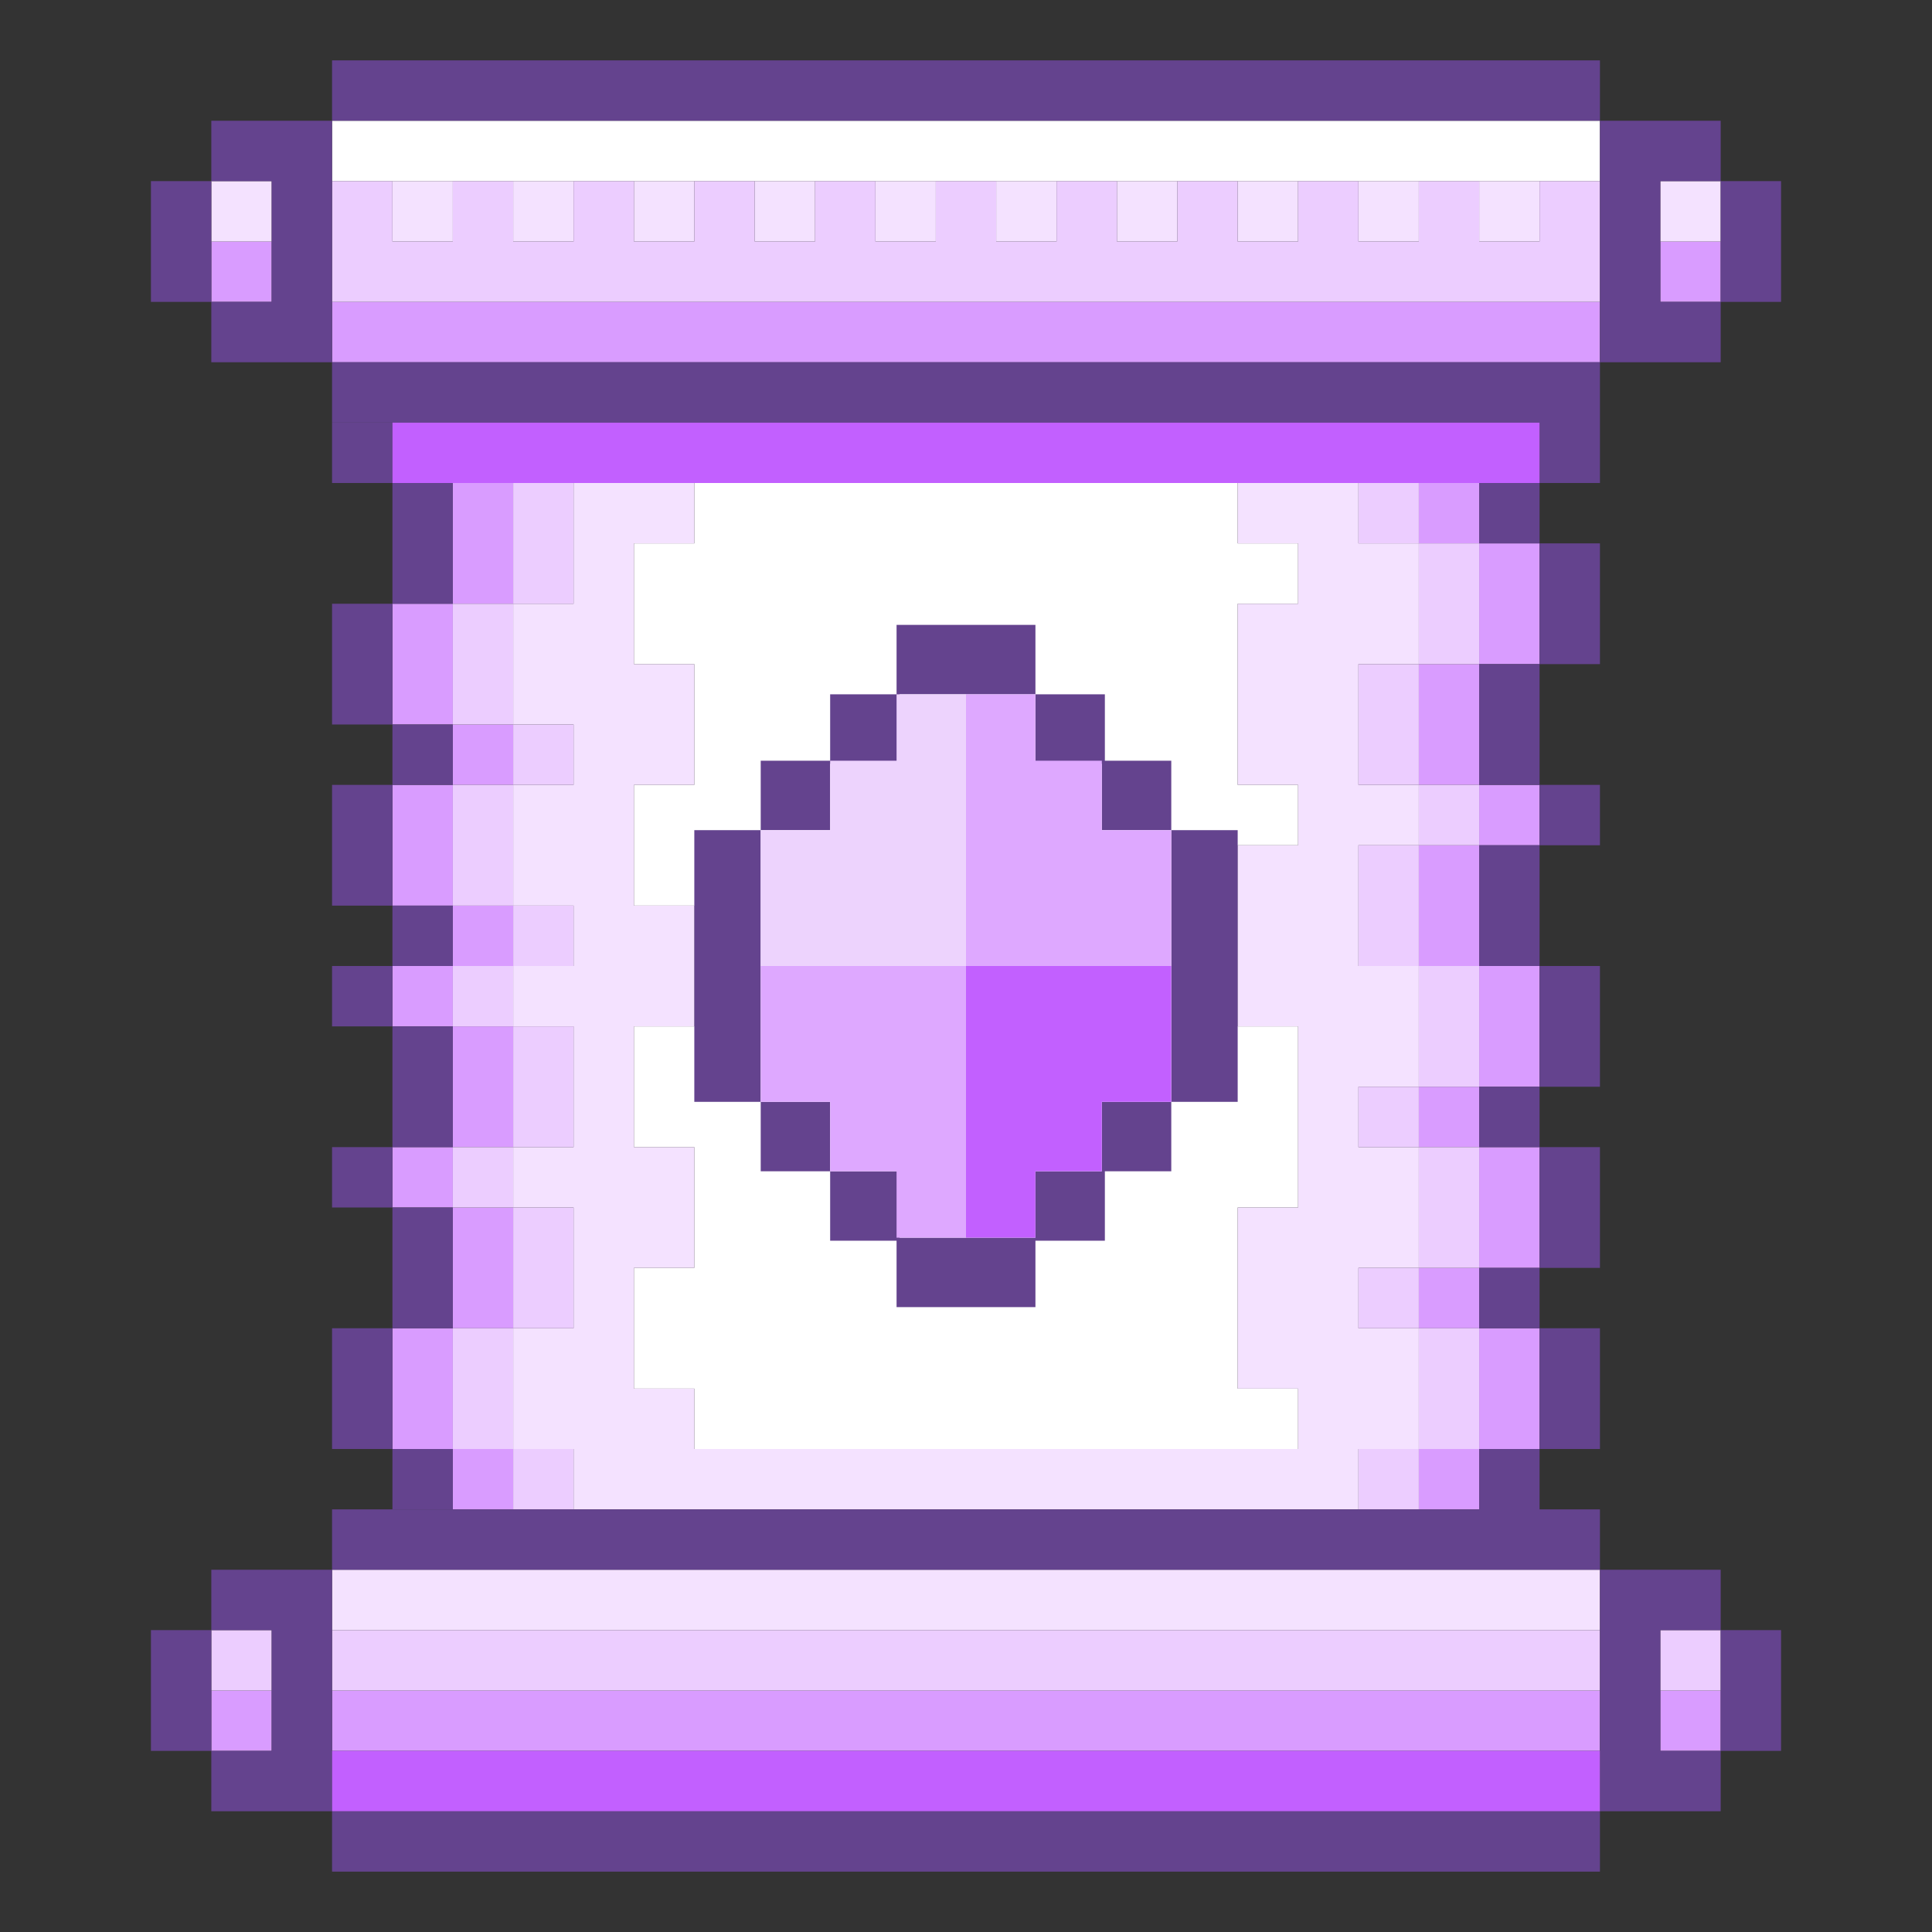
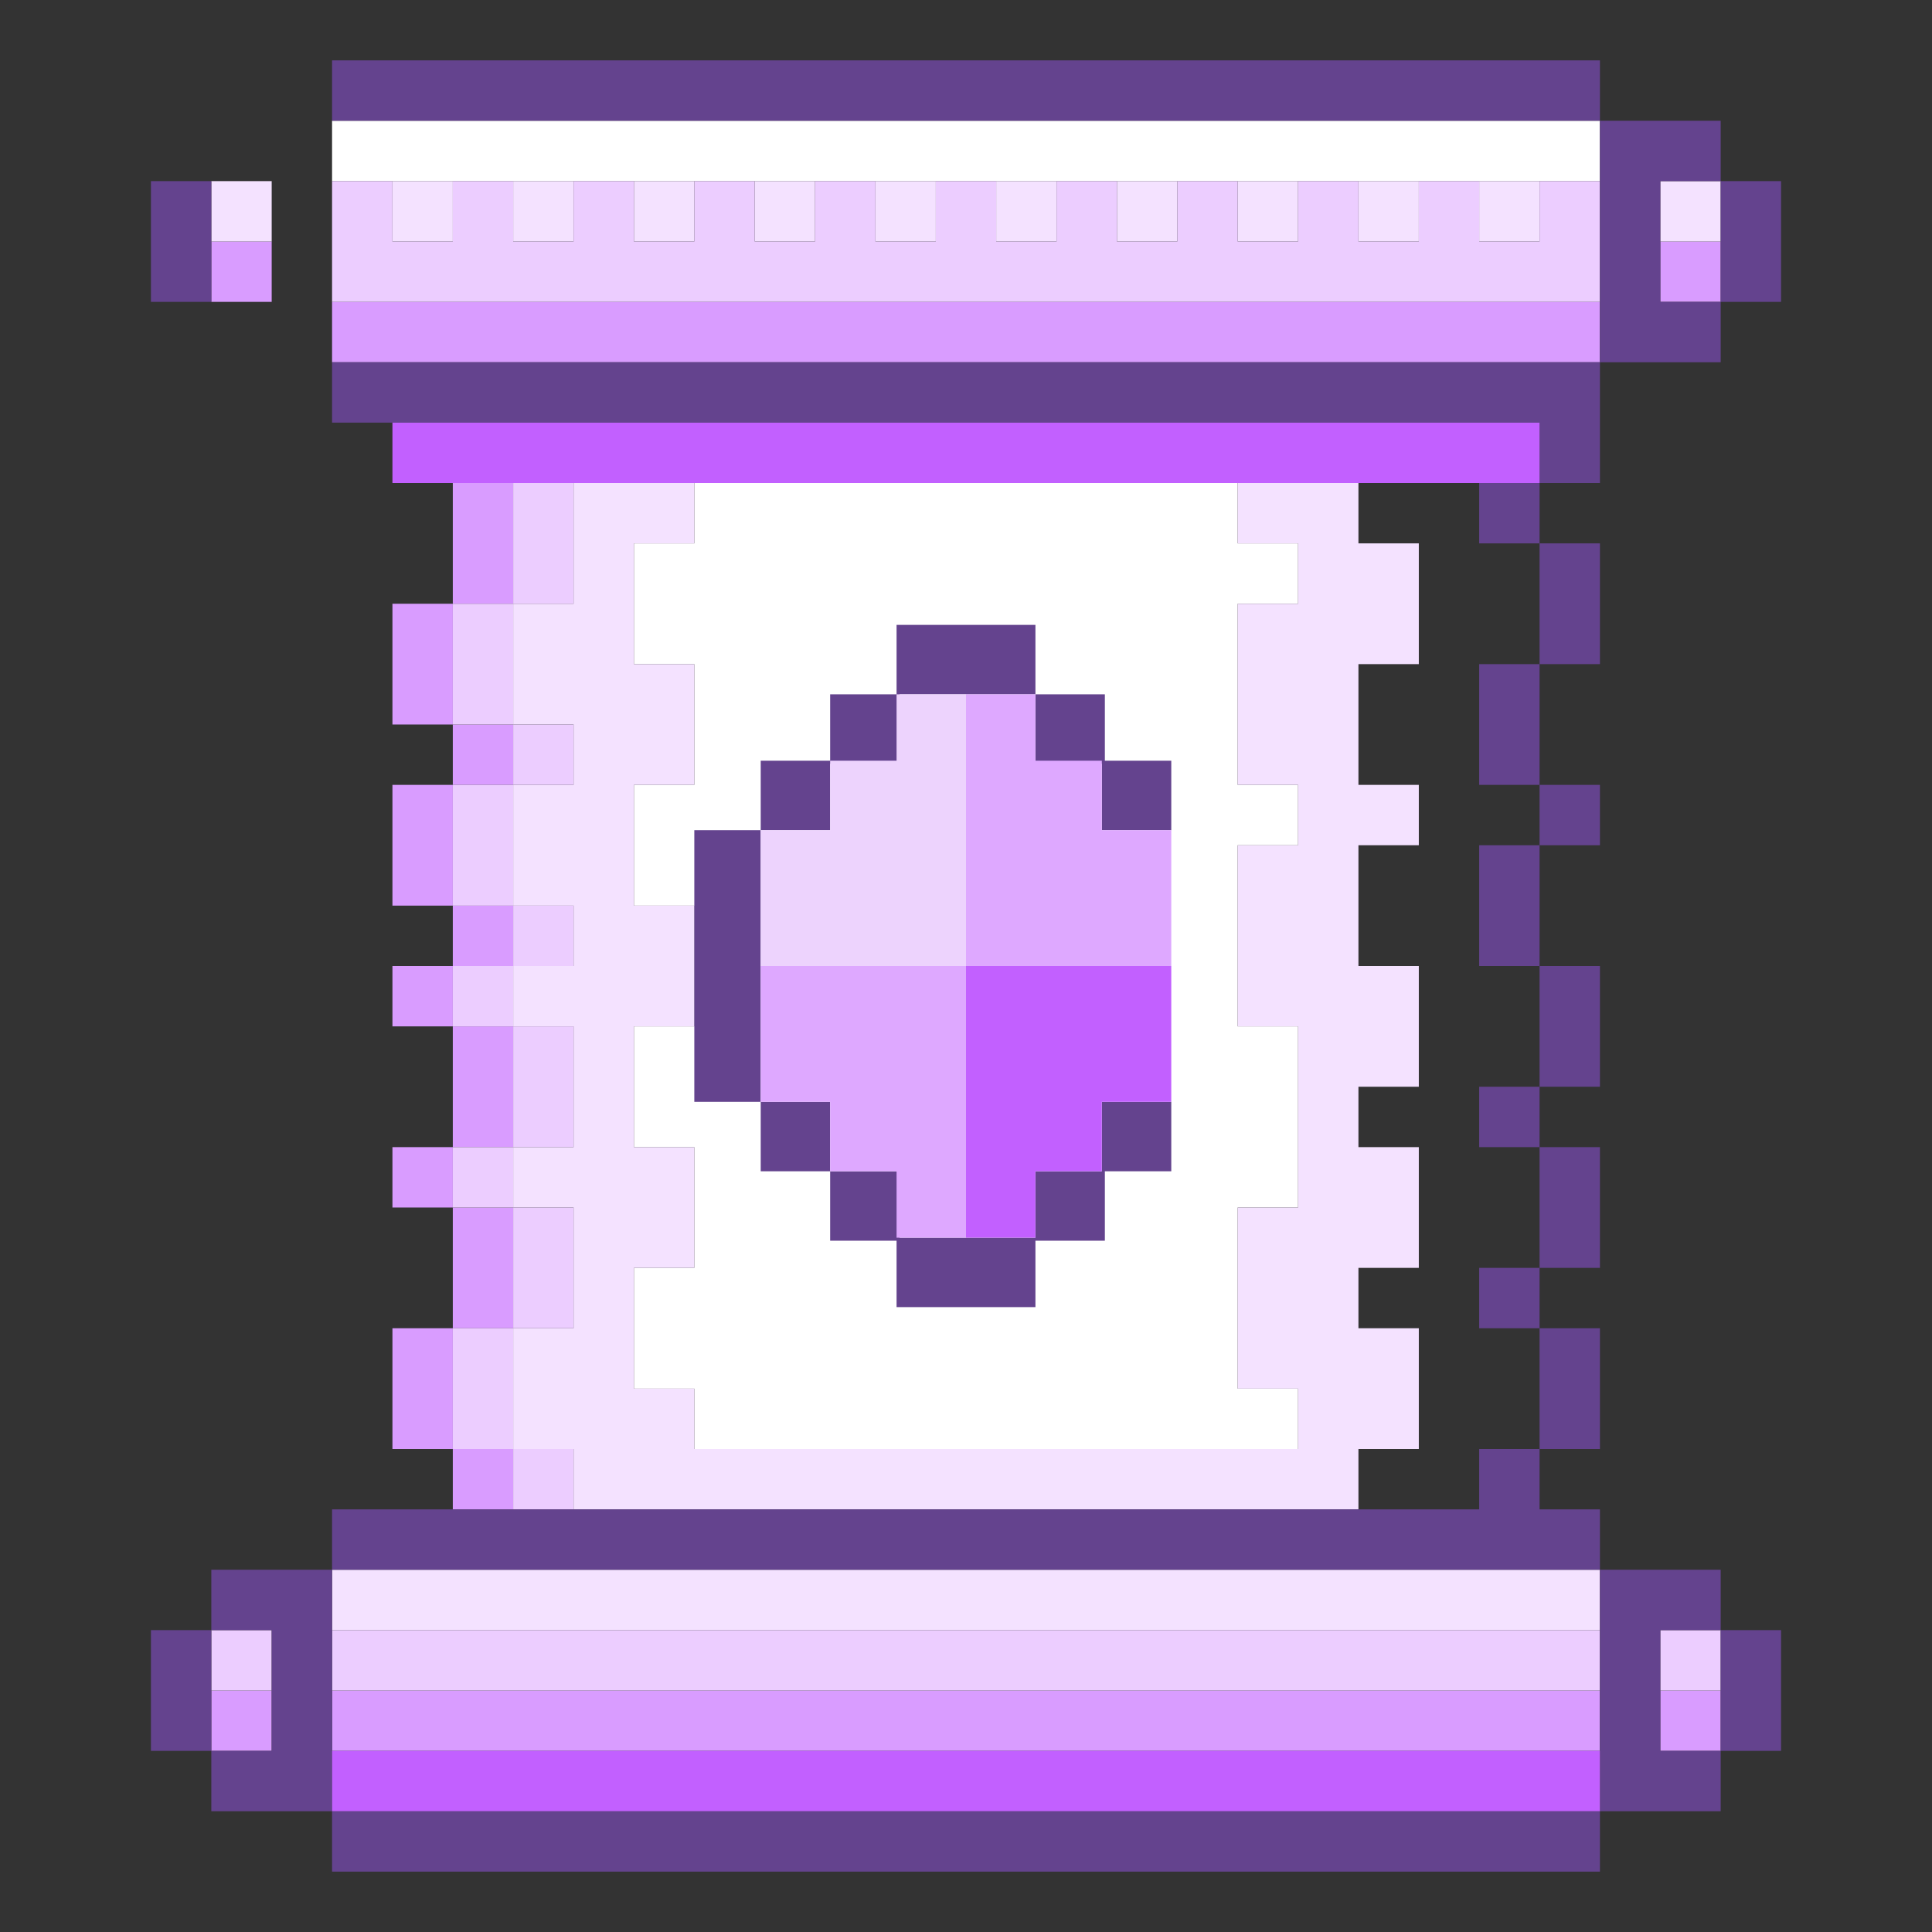
<svg xmlns="http://www.w3.org/2000/svg" xmlns:xlink="http://www.w3.org/1999/xlink" viewBox="0 0 64 64">
  <rect x="0" y="0" width="64" height="64" fill="#333333" stroke="none" />
  <path d="M42 18h-1v-2H23v2h-2v4h2v4h-2v4h2v4h-2v4h2v4h-2v4h2v2h20v-2h-2v-6h2v-6h-2v-6h2v-2h-2v-6h2v-2h-1zM52 4h0-41v2h42V4z" fill="#fff" />
  <g fill="#d99cff">
    <use xlink:href="#B" />
    <use xlink:href="#C" />
    <path d="M52 10H11v2h42v-2h-1zm4-2h0-1v2h2V8zM8 8H7v2h2V8H8zm0 48H7v2h2v-2H8zm44 0H11v2h42v-2h-1zm4 0h-1v2h2v-2h-1z" />
  </g>
  <path d="M18 48h1v2h26v-2h2v-4h-2v-2h2v-4h-2v-2h2v-4h-2v-4h2v-2h-2v-4h2v-4h-2v-2h-4v2h2v2h-2v6h2v2h-2v6h2v6h-2v6h2v2H23v-2h-2v-4h2v-4h-2v-4h2v-4h-2v-4h2v-4h-2v-4h2v-2h-4v4h-2v4h2v2h-2v4h2v2h-2v2h2v4h-2v2h2v4h-2v4h1zM14 8h1V6h-2v2h1zM8 6H7v2h2V6H8zm10 2h1V6h-2v2h1zm4 0h1V6h-2v2h1zm4 0h1V6h-2v2h1zm4 0h1V6h-2v2h1zm4 0h1V6h-2v2h1zm4 0h1V6h-2v2h1zm4 0h1V6h-2v2h1zm4 0h1V6h-2v2h1zm4 0h1V6h-2v2h1zm6-2h0-1v2h2V6zm-4 46H11v2h42v-2h-1z" fill="#f4e2ff" />
  <g fill="#eccdff">
    <use xlink:href="#C" x="2" />
    <use xlink:href="#B" x="-2" />
    <path d="M8 54H7v2h2v-2H8zm48 0h0-1v2h2v-2zm-4 0H11v2h42v-2h-1zm0-48h-1v2h-2V6h-2v2h-2V6h-2v2h-2V6h-2v2h-2V6h-2v2h-2V6h-2v2h-2V6h-2v2h-2V6h-2v2h-2V6h-2v2h-2V6h-2v2h-2V6h-2v4h42V6h-1z" />
  </g>
  <g fill="#64438e">
    <path d="M7 8V6H5v4h2V9zm6-4h40V2H11v2h1zm-2 58h42v-2H11v1zm40-42v2h2v-4h-2v1z" />
    <path d="M49 22v4h2v-4h-1zm0 6v4h2v-4h-1z" />
    <path d="M51 34v2h2v-4h-2v1zm0 6v2h2v-4h-2v1zm0 6v2h2v-4h-2v1zm-2-30v2h2v-2h-1z" />
    <path d="M51 28h2v-2h-2v1zm-2 8v2h2v-2h-1zm0 6v2h2v-2h-1zm0 6v2H11v2h42v8h4v-2h2v-4h-2v-2h-4v-2h-2v-2h-2zm8 7v3h-2v-4h2v1z" />
-     <path d="M13 41v3h-2v4h2v2h2v-2h-2v-4h2v-4h-2v-2h2v-4h-2v-2h2v-2h-2v-4h2v-2h-2v-4h2v-4h-2v-2h-2v2h2v4h-2v4h2v2h-2v4h2v2h-2v2h2v4h-2v2h2v1zm-2-31V4H7v2h2v4H7v2h4v-1z" />
    <path d="M58 6h0-1V4h-4v8H11v2h40v2h2v-4h4v-2h2V6h-1zm-1 3v1h-2V6h2v3zM7 56v-2H5v4h2v-1z" />
    <path d="M9 52H7v2h2v4H7v2h4v-8h-1zm16.2-20v-4.5H23v9h2.2v-2.2z" />
    <path d="M25.2 36.5h2.3v2.3h-2.3z" />
    <path d="M36.5 38.8h-2.2V41h-4.5v-2.2h-2.3v2.3h2.2v2.2h4.6v-2.2h2.3v-2.3h2.2v-2.3h-2.3zM32 20.7h-2.3V23h-2.2v2.2h-2.3v2.3h2.3v-2.2h2.3V23h4.5v-2.3z" />
    <path d="M36.5 25.3v2.2h2.3v-2.3h-2.2V23h-2.3v2.3z" />
-     <path d="M38.8 32v4.5H41v-9h-2.2v2.2z" />
  </g>
  <path d="M14 16h37v-2H13v2h1zm38 42h0-41v2h42v-2zM34.3 32H32v9h2.3v-2.2h2.2v-2.3h2.3V32h-2.3z" fill="#c260ff" />
  <g fill="#dea8ff">
    <path d="M27.5 32h-2.3v4.5h2.3v2.3h2.2V41H32v-9h-2.3z" />
    <path d="M36.5 27.5v-2.3h-2.2V23H32v9h6.8v-4.5z" />
  </g>
  <path d="M29.7 32H32v-9h-2.3v2.2h-2.2v2.3h-2.3V32h2.3z" fill="#edd3fd" />
  <defs>
-     <path id="B" d="M49 45v3h-2v2h2v-2h2v-4h-2v-2h2v-4h-2v-2h2v-4h-2v-4h2v-2h-2v-4h2v-4h-2v-2h-2v2h2v4h-2v4h2v2h-2v4h2v4h-2v2h2v4h-2v2h2v1z" />
    <path id="C" d="M15 41v3h-2v4h2v2h2v-2h-2v-4h2v-4h-2v-2h2v-4h-2v-2h2v-2h-2v-4h2v-2h-2v-4h2v-4h-2v4h-2v4h2v2h-2v4h2v2h-2v2h2v4h-2v2h2v1z" />
  </defs>
</svg>